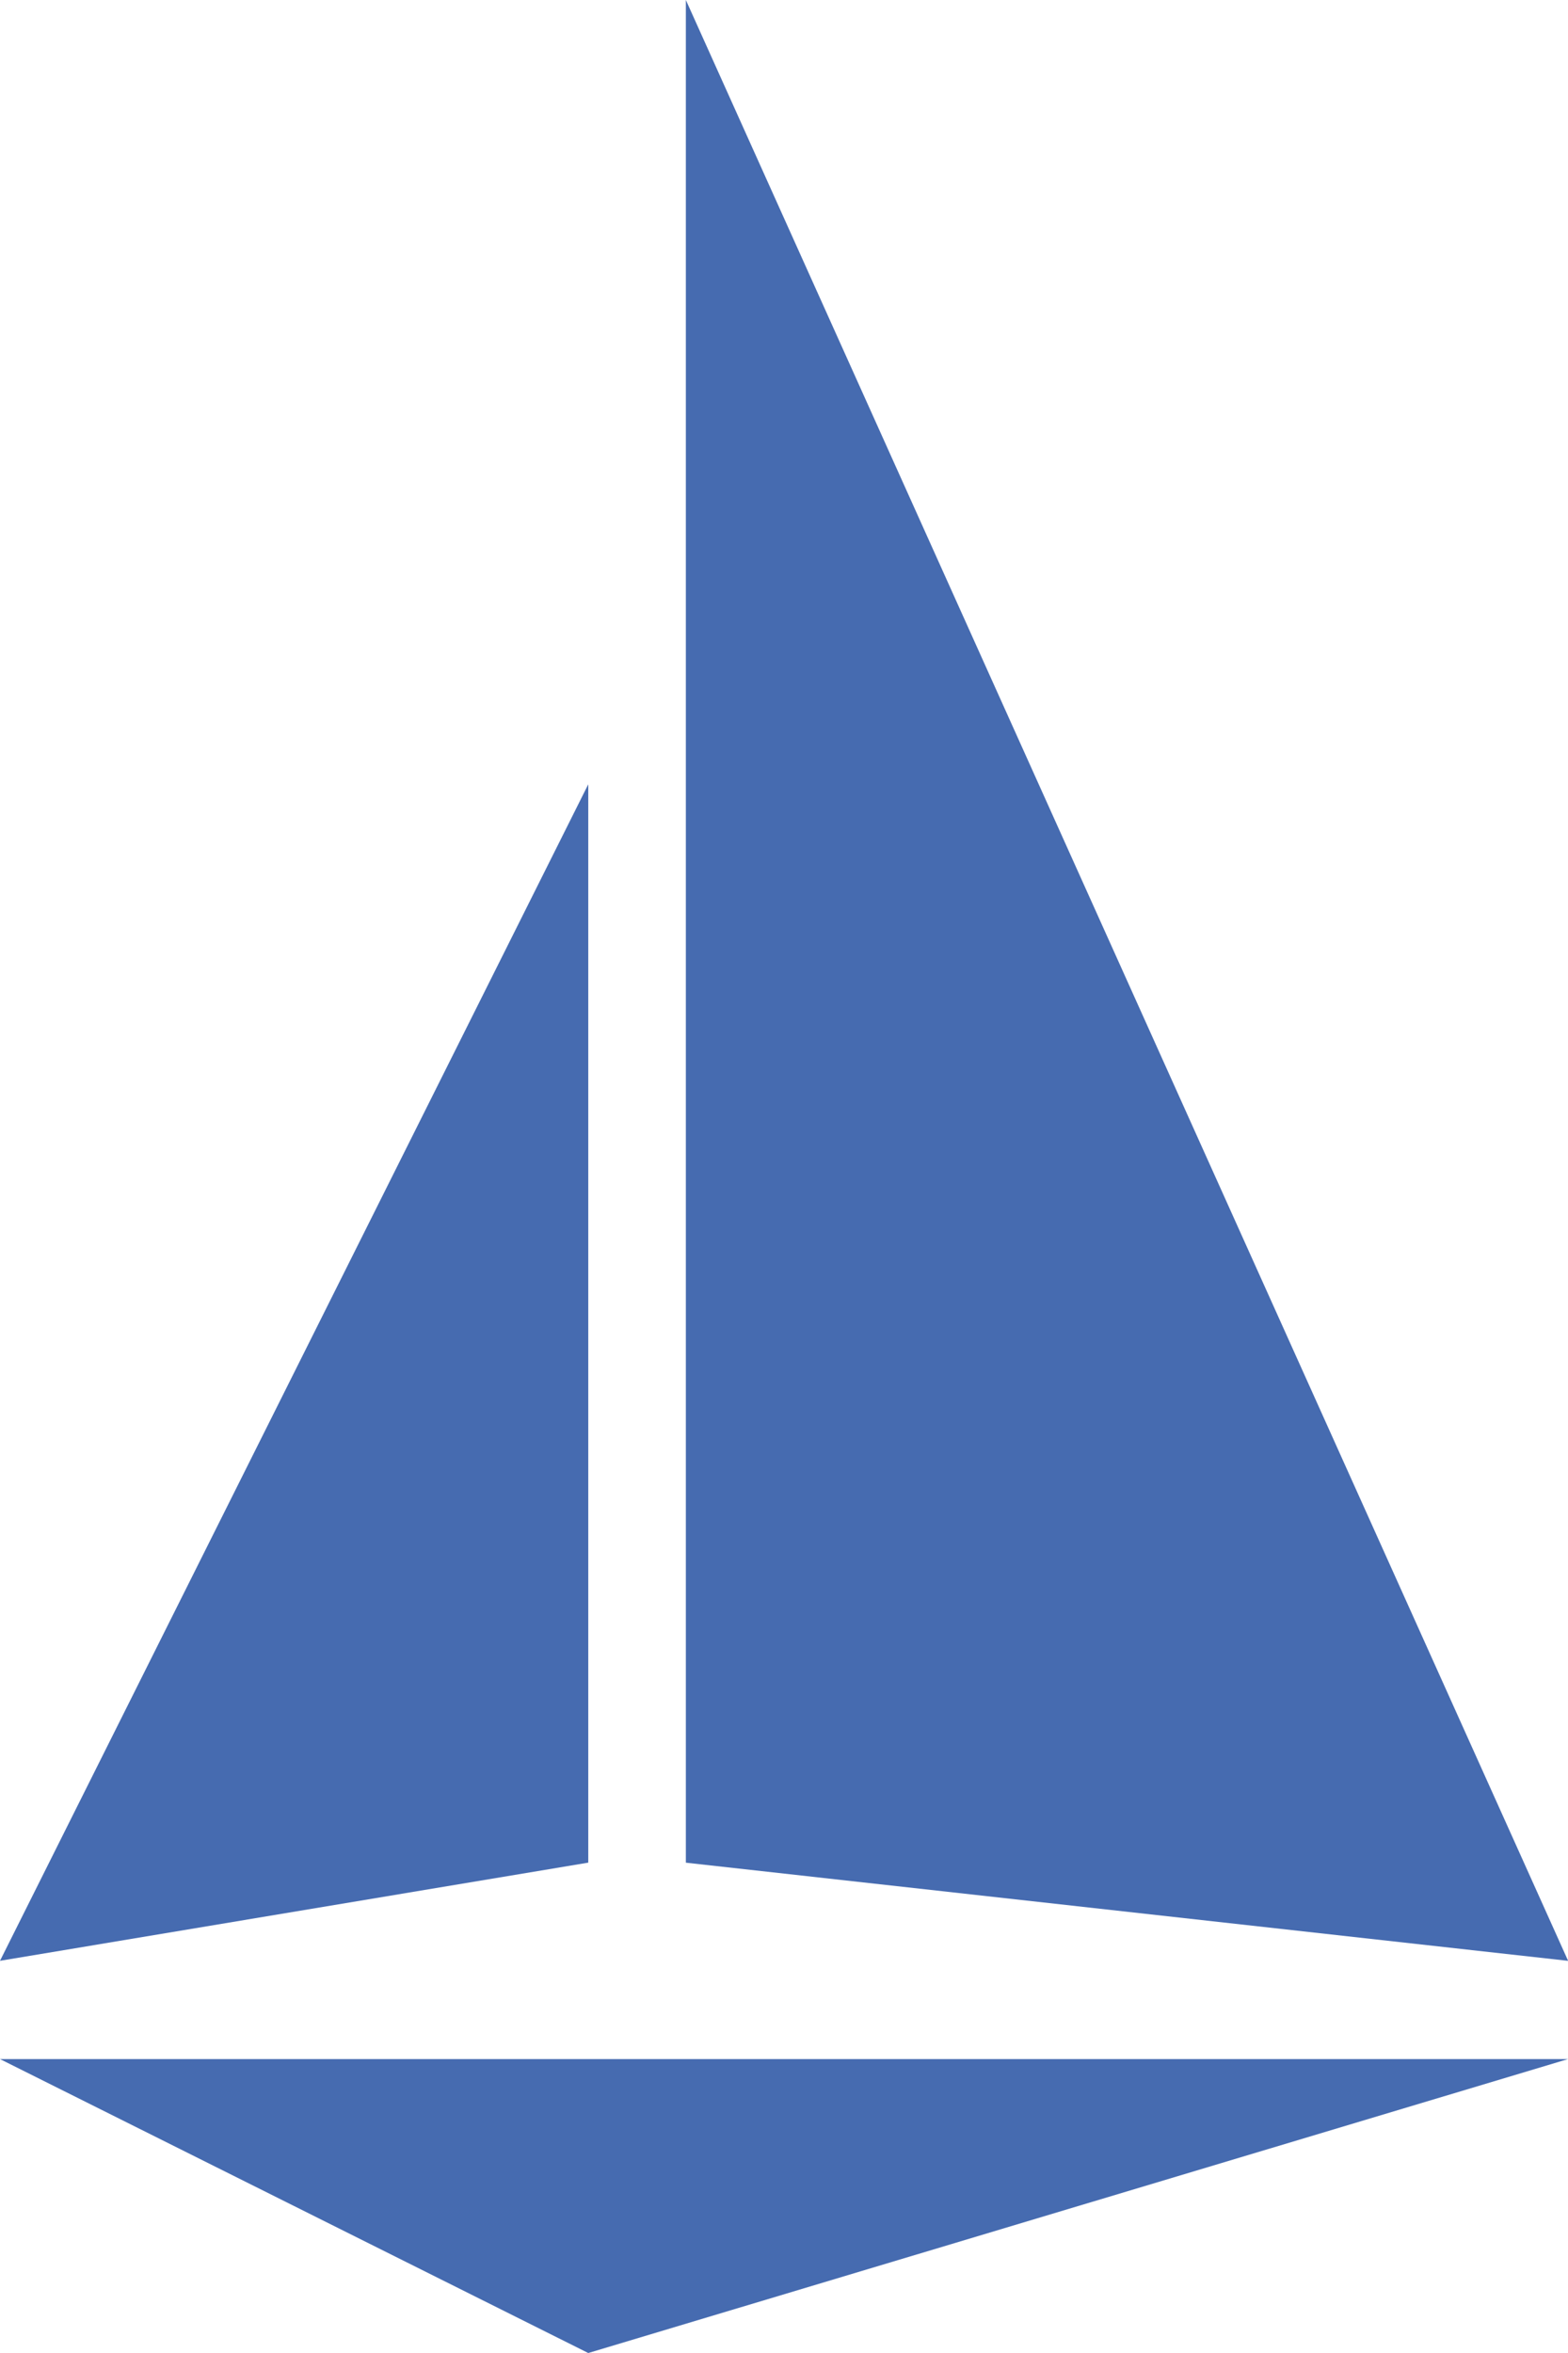
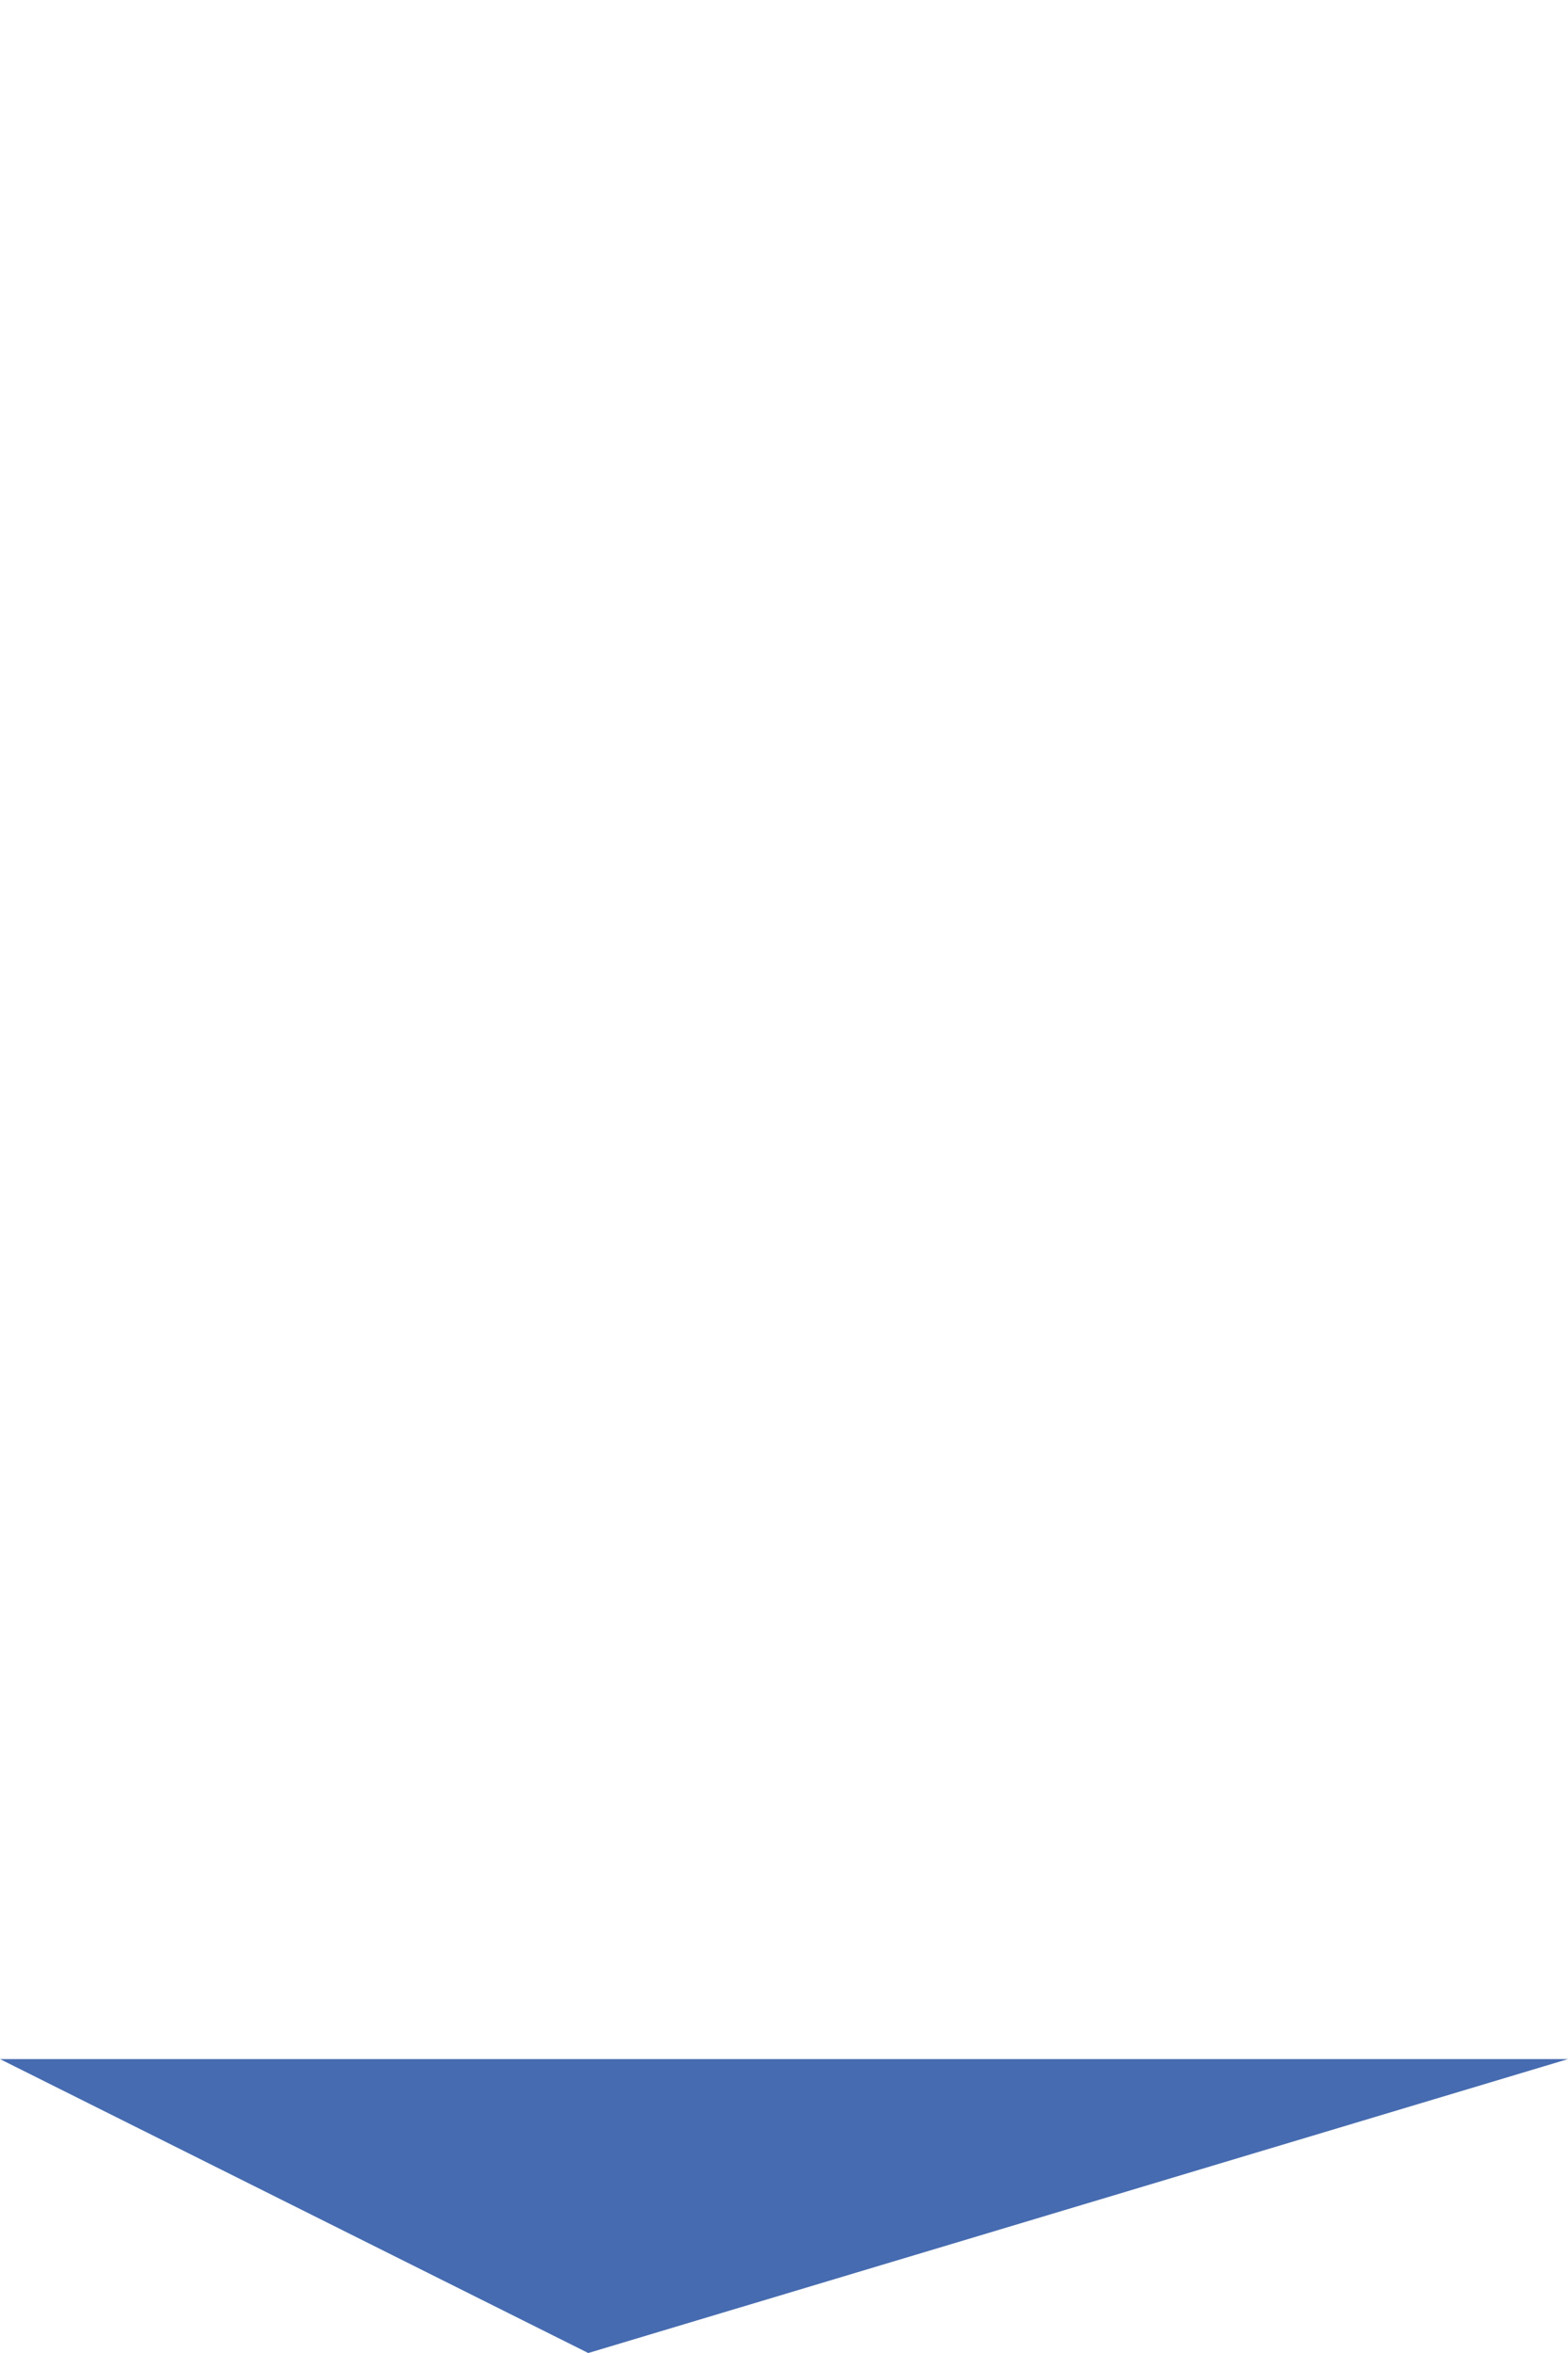
<svg xmlns="http://www.w3.org/2000/svg" width="38.959" height="58.438" viewBox="0 0 38.959 58.438">
  <g id="Group_105367" data-name="Group 105367" transform="translate(-6037 -9159)">
    <g id="g874" transform="translate(6037 9159)">
      <g id="g13" transform="translate(0 0)">
        <g id="hull" transform="translate(0 51.137)">
          <path id="polygon4" d="M15.767,50.108l-14.616-7.3H40.11Z" transform="translate(-1.151 -42.806)" fill="#466bb0" />
        </g>
        <g id="mainsail" transform="translate(0 19.479)">
-           <path id="polygon7" d="M15.767,16.748,1.151,45.967l14.616-2.438Z" transform="translate(-1.151 -16.748)" fill="#466bb0" />
-         </g>
+           </g>
        <g id="headsail" transform="translate(17.041 0)">
-           <path id="polygon10" d="M15.179.713V46.974L37.1,49.412Z" transform="translate(-15.179 -0.713)" fill="#466bb0" />
-         </g>
+           </g>
      </g>
    </g>
  </g>
</svg>